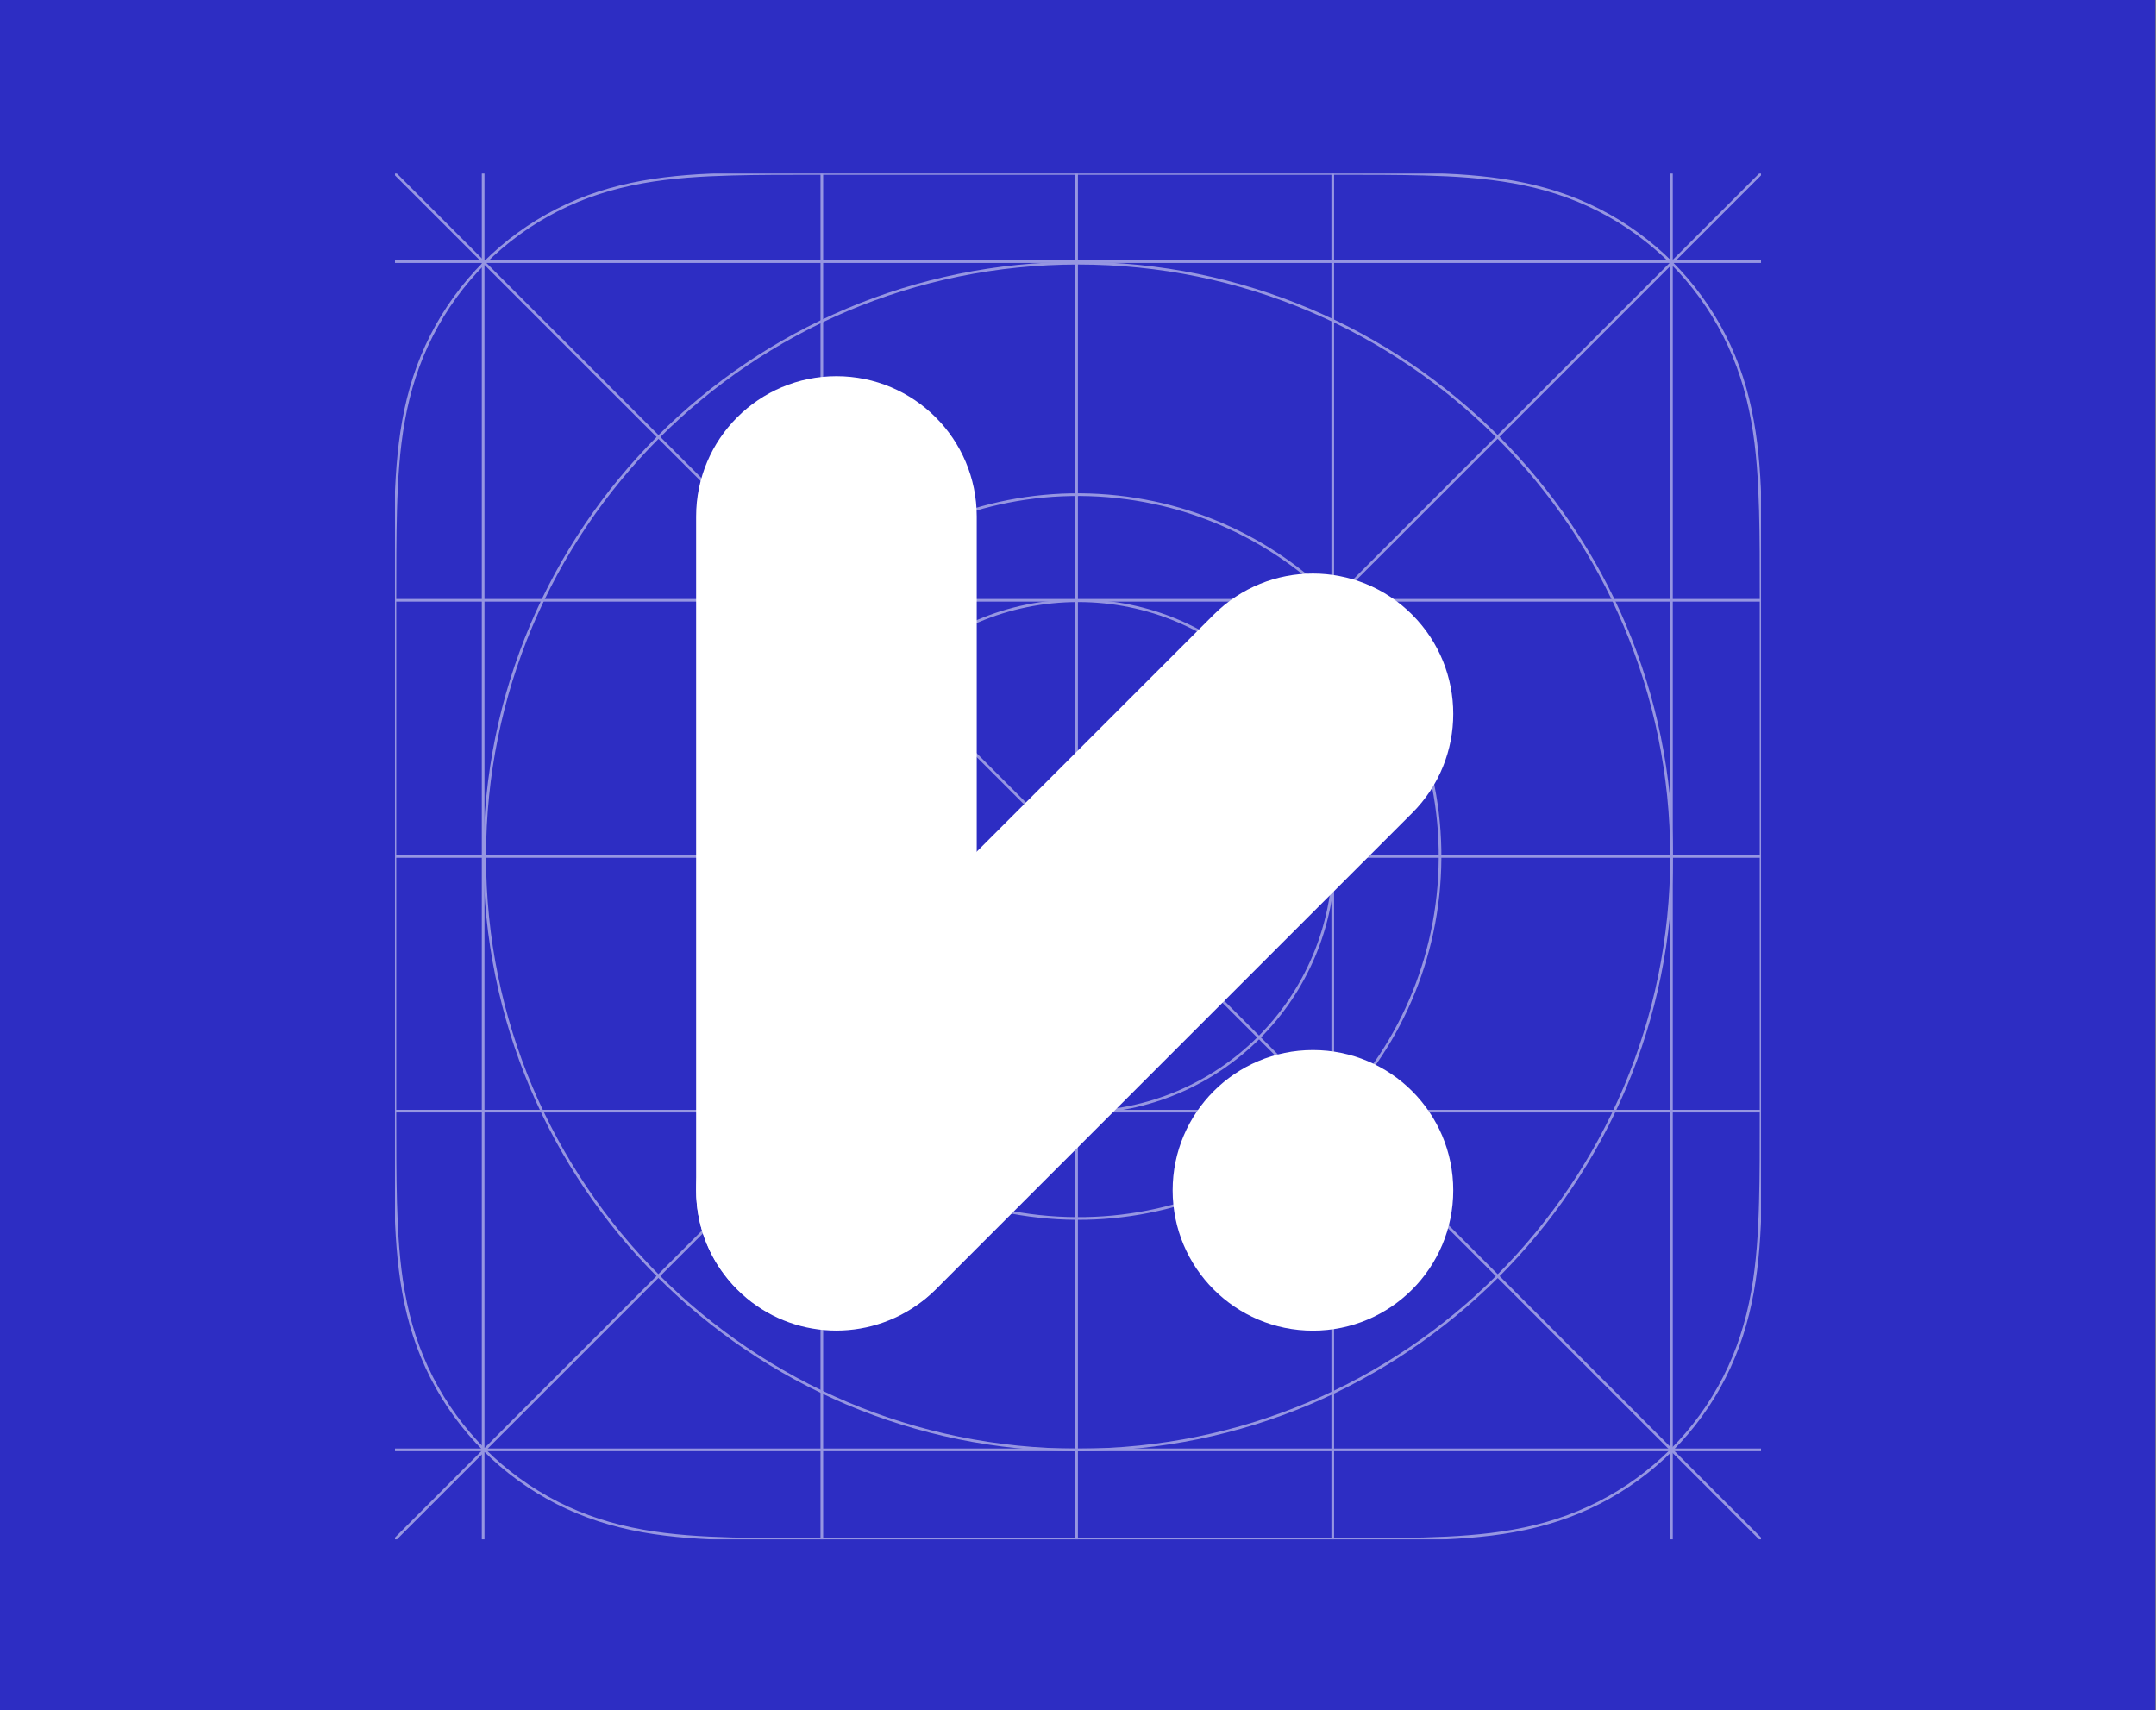
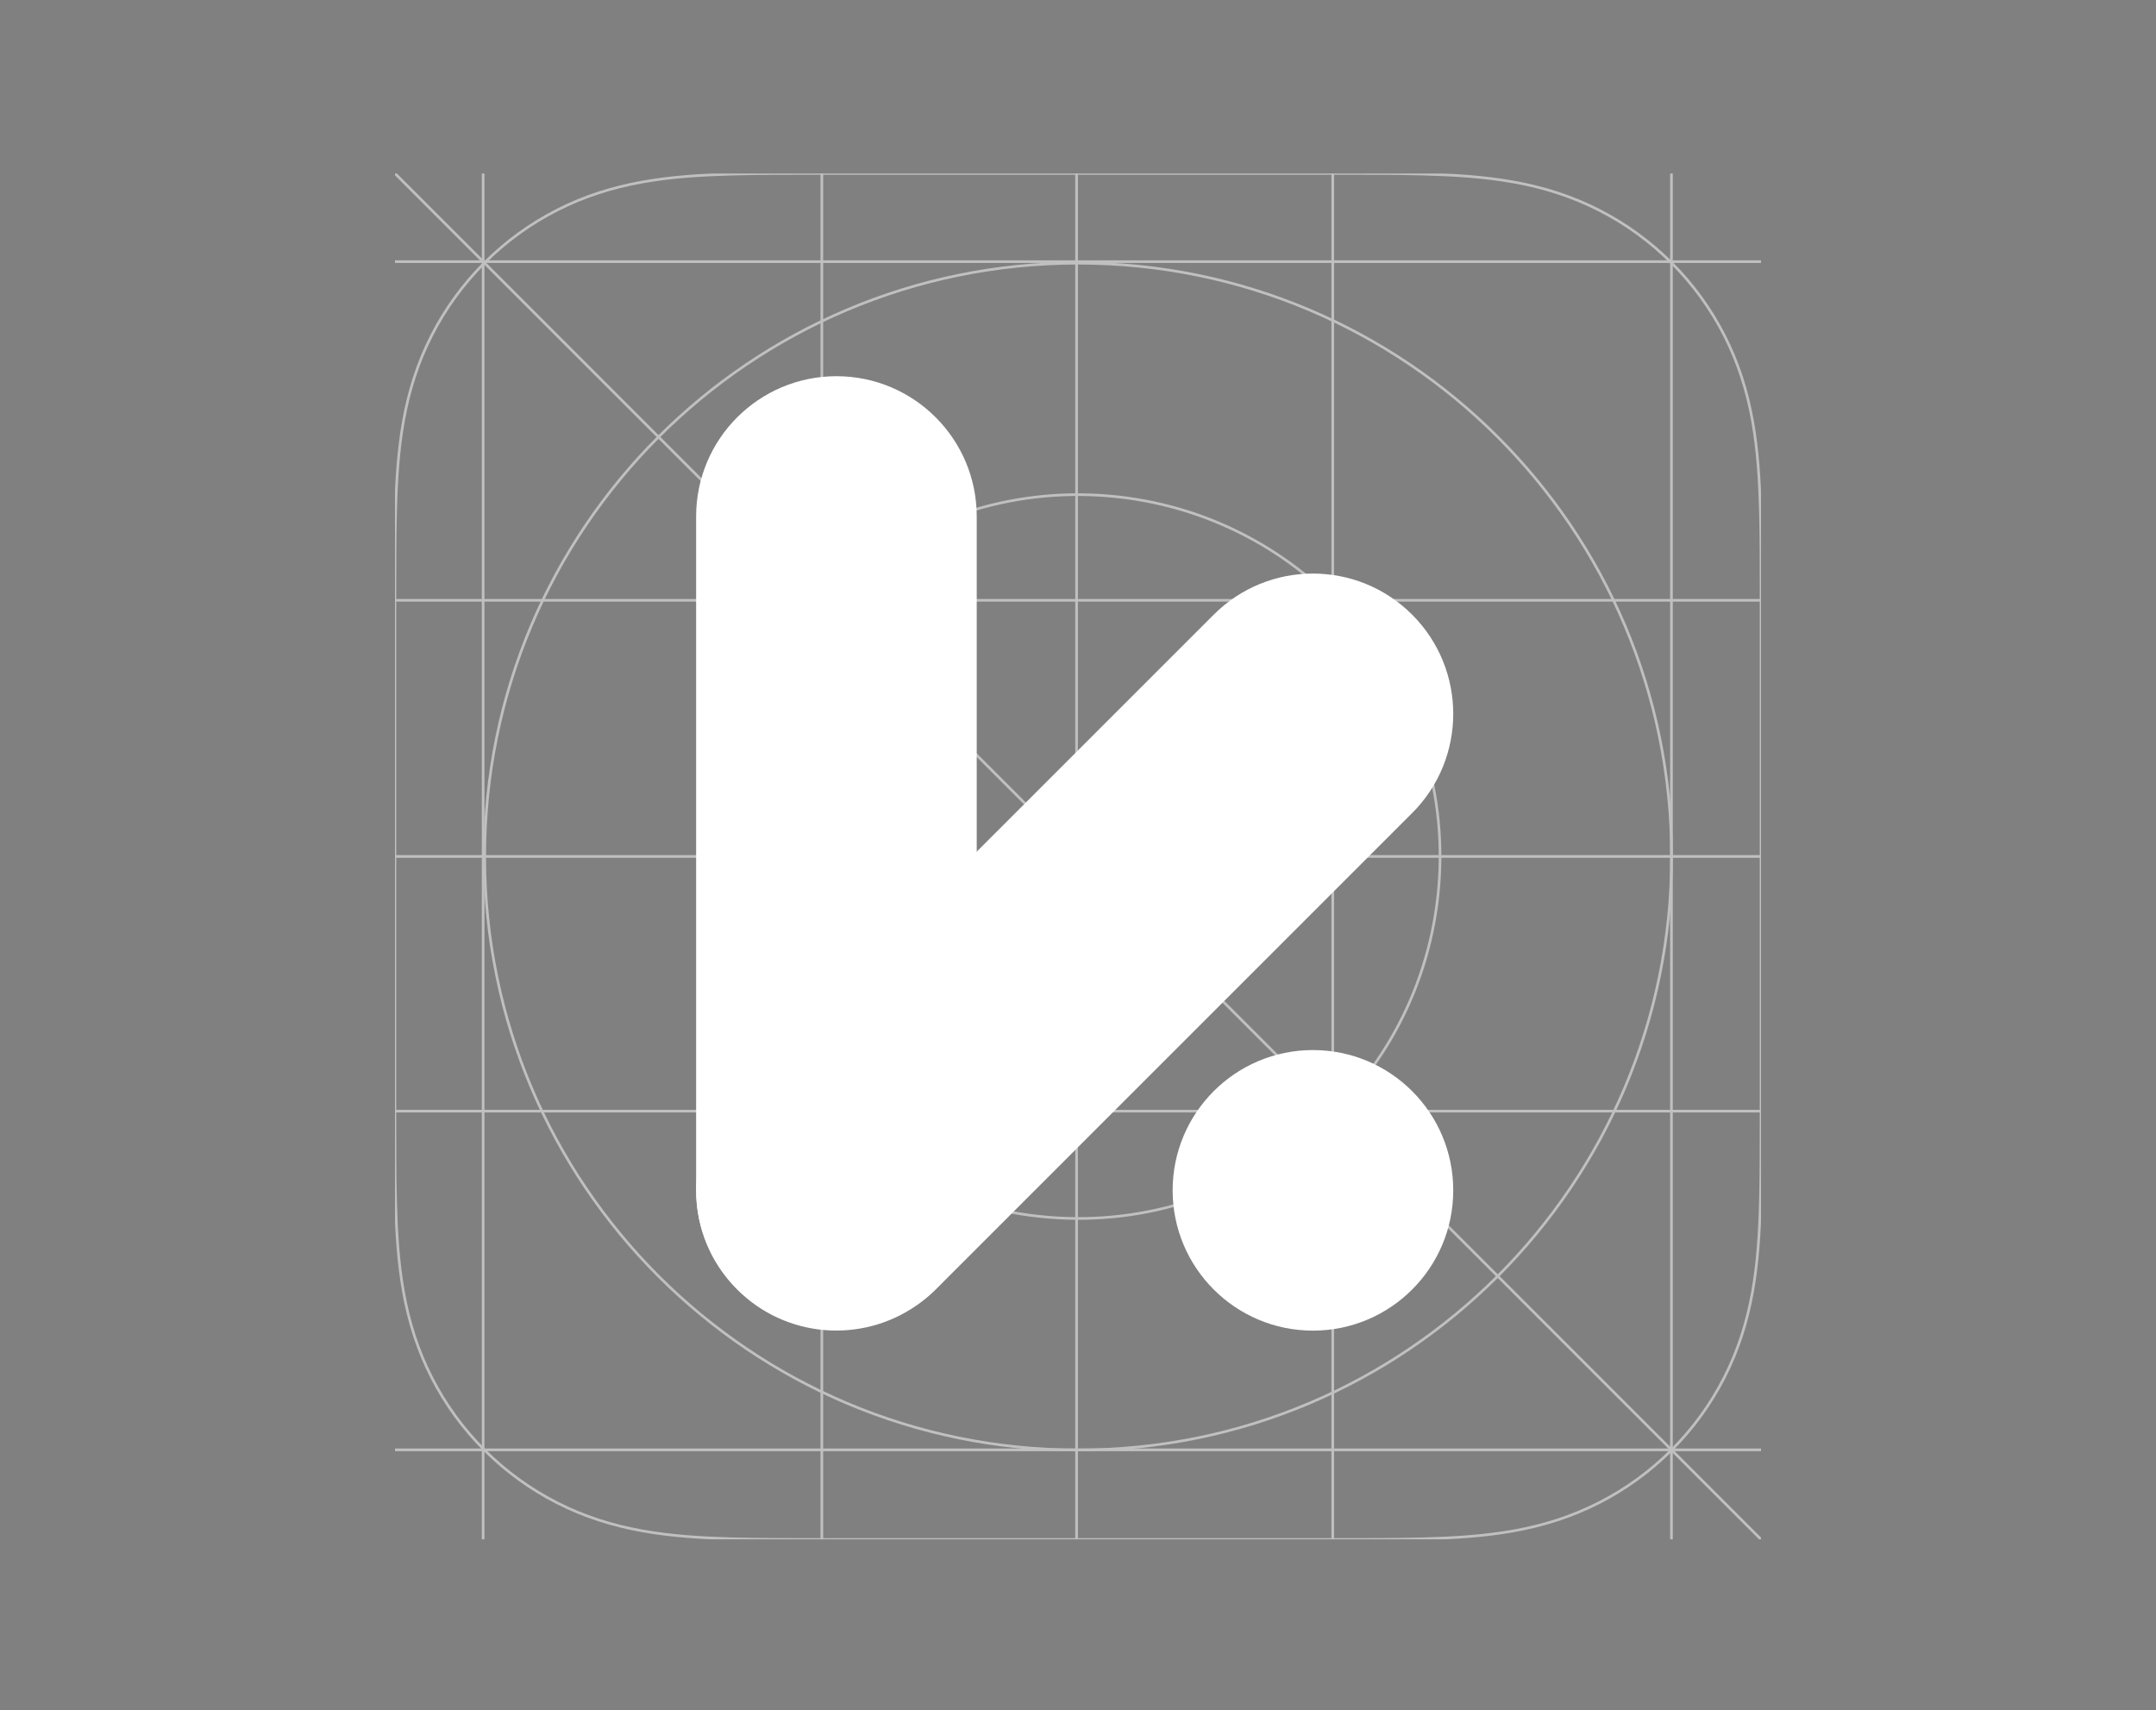
<svg xmlns="http://www.w3.org/2000/svg" width="808" height="641" viewBox="0 0 808 641" fill="none">
  <rect x="0" y="0" width="808" height="641" fill="#808080" stroke="none" />
-   <rect width="807.738" height="641" fill="#2D2DC3" />
  <g clip-path="url(#clip0_2_737)">
    <g opacity="0.5">
      <path d="M660 225.155C660 219.039 660 212.922 659.969 206.812C659.938 201.66 659.876 196.508 659.739 191.362C659.434 180.143 658.774 168.831 656.783 157.737C654.761 146.475 651.457 135.99 646.243 125.754C641.128 115.705 634.439 106.503 626.468 98.532C618.491 90.555 609.295 83.872 599.24 78.751C589.01 73.543 578.532 70.239 567.276 68.217C556.181 66.22 544.857 65.56 533.638 65.255C528.486 65.118 523.34 65.056 518.188 65.025C512.072 64.988 505.955 64.994 499.845 64.994H308.161C302.045 64.994 295.928 64.994 289.818 65.025C284.666 65.056 279.514 65.118 274.368 65.255C263.149 65.56 251.825 66.22 240.731 68.217C229.474 70.239 218.996 73.543 208.767 78.751C198.712 83.866 189.515 90.555 181.538 98.532C173.561 106.509 166.878 115.705 161.757 125.754C156.549 135.99 153.245 146.468 151.223 157.737C149.232 168.831 148.566 180.143 148.268 191.362C148.131 196.514 148.068 201.66 148.037 206.812C148 212.928 148 219.045 148 225.155V416.832C148 422.949 148 429.065 148.037 435.176C148.068 440.328 148.131 445.474 148.268 450.626C148.572 461.844 149.232 473.157 151.223 484.251C153.245 495.513 156.549 505.998 161.757 516.233C166.872 526.282 173.561 535.485 181.538 543.456C189.515 551.433 198.712 558.115 208.767 563.236C218.996 568.444 229.474 571.748 240.731 573.771C251.825 575.768 263.143 576.428 274.368 576.733C279.52 576.869 284.666 576.932 289.818 576.963C295.935 577 302.051 576.994 308.161 576.994H499.839C505.955 576.994 512.072 576.994 518.182 576.963C523.334 576.932 528.48 576.869 533.632 576.733C544.851 576.428 556.169 575.768 567.269 573.771C578.526 571.748 589.004 568.444 599.233 563.236C609.288 558.122 618.485 551.433 626.462 543.456C634.439 535.479 641.122 526.282 646.236 516.233C651.444 505.998 654.748 495.519 656.777 484.251C658.768 473.157 659.434 461.844 659.732 450.626C659.869 445.474 659.932 440.328 659.963 435.176C660 429.059 659.994 422.943 659.994 416.832V225.155H660Z" stroke="white" stroke-miterlimit="10" />
      <path d="M308 64.994V576.994" stroke="white" stroke-miterlimit="10" />
      <path d="M499.471 64.994V576.994" stroke="white" stroke-miterlimit="10" />
      <path d="M660 224.993H148" stroke="white" stroke-miterlimit="10" />
      <path d="M660 416.459H148" stroke="white" stroke-miterlimit="10" />
      <path d="M660 320.991H148" stroke="white" stroke-miterlimit="10" />
      <path d="M403.468 576.994V64.994" stroke="white" stroke-miterlimit="10" />
      <path d="M626.406 576.994V64.994" stroke="white" stroke-miterlimit="10" />
      <path d="M181.065 576.994V64.994" stroke="white" stroke-miterlimit="10" />
      <path d="M148 543.394H660" stroke="white" stroke-miterlimit="10" />
      <path d="M148 98.059H660" stroke="white" stroke-miterlimit="10" />
-       <path d="M404.047 416.932C457.006 416.932 499.938 374 499.938 321.041C499.938 268.081 457.006 225.149 404.047 225.149C351.087 225.149 308.155 268.081 308.155 321.041C308.155 374 351.087 416.932 404.047 416.932Z" stroke="white" stroke-miterlimit="10" />
      <path d="M148 64.994L660 576.994" stroke="white" stroke-miterlimit="10" />
-       <path d="M148 576.994L660 64.994" stroke="white" stroke-miterlimit="10" />
      <path d="M539.22 332.222C545.398 257.565 489.884 192.037 415.228 185.86C340.571 179.682 275.043 235.196 268.866 309.852C262.688 384.509 318.202 450.037 392.858 456.215C467.515 462.392 533.043 406.878 539.22 332.222Z" stroke="white" stroke-miterlimit="10" />
      <path d="M404.047 543.443C526.876 543.443 626.449 443.87 626.449 321.041C626.449 198.211 526.876 98.638 404.047 98.638C281.217 98.638 181.644 198.211 181.644 321.041C181.644 443.87 281.217 543.443 404.047 543.443Z" stroke="white" stroke-miterlimit="10" />
    </g>
    <path d="M366.048 193.579V446.133C366.048 475.173 342.507 498.34 313.465 498.34C284.428 498.34 260.886 475.175 260.886 446.133V193.579C260.886 164.54 284.427 141 313.465 141C342.507 141.002 366.048 164.54 366.048 193.579Z" fill="white" />
    <path d="M544.628 446.139C544.628 475.177 521.089 498.718 492.049 498.718C463.009 498.718 439.47 475.179 439.47 446.139C439.47 417.098 463.007 393.563 492.049 393.563C521.089 393.563 544.628 417.097 544.628 446.139Z" fill="white" />
-     <path d="M529.227 230.371C508.695 209.839 475.405 209.839 454.869 230.371L366.048 319.2L276.289 408.957C275.024 410.216 273.857 411.515 272.776 412.842C272.681 412.957 272.594 413.075 272.502 413.187C271.685 414.204 270.931 415.243 270.216 416.294C256.052 436.782 258.046 465.076 276.289 483.319C294.528 501.557 322.822 503.552 343.31 489.384C344.359 488.669 345.398 487.915 346.412 487.102C346.529 487.008 346.648 486.921 346.762 486.825C348.093 485.745 349.386 484.576 350.647 483.319L366.048 467.922V467.918L529.226 304.733C549.763 284.201 549.763 250.907 529.227 230.371Z" fill="white" />
+     <path d="M529.227 230.371C508.695 209.839 475.405 209.839 454.869 230.371L366.048 319.2L276.289 408.957C272.681 412.957 272.594 413.075 272.502 413.187C271.685 414.204 270.931 415.243 270.216 416.294C256.052 436.782 258.046 465.076 276.289 483.319C294.528 501.557 322.822 503.552 343.31 489.384C344.359 488.669 345.398 487.915 346.412 487.102C346.529 487.008 346.648 486.921 346.762 486.825C348.093 485.745 349.386 484.576 350.647 483.319L366.048 467.922V467.918L529.226 304.733C549.763 284.201 549.763 250.907 529.227 230.371Z" fill="white" />
  </g>
  <defs>
    <clipPath id="clip0_2_737">
      <rect width="512" height="512" fill="white" transform="translate(148 65)" />
    </clipPath>
  </defs>
</svg>